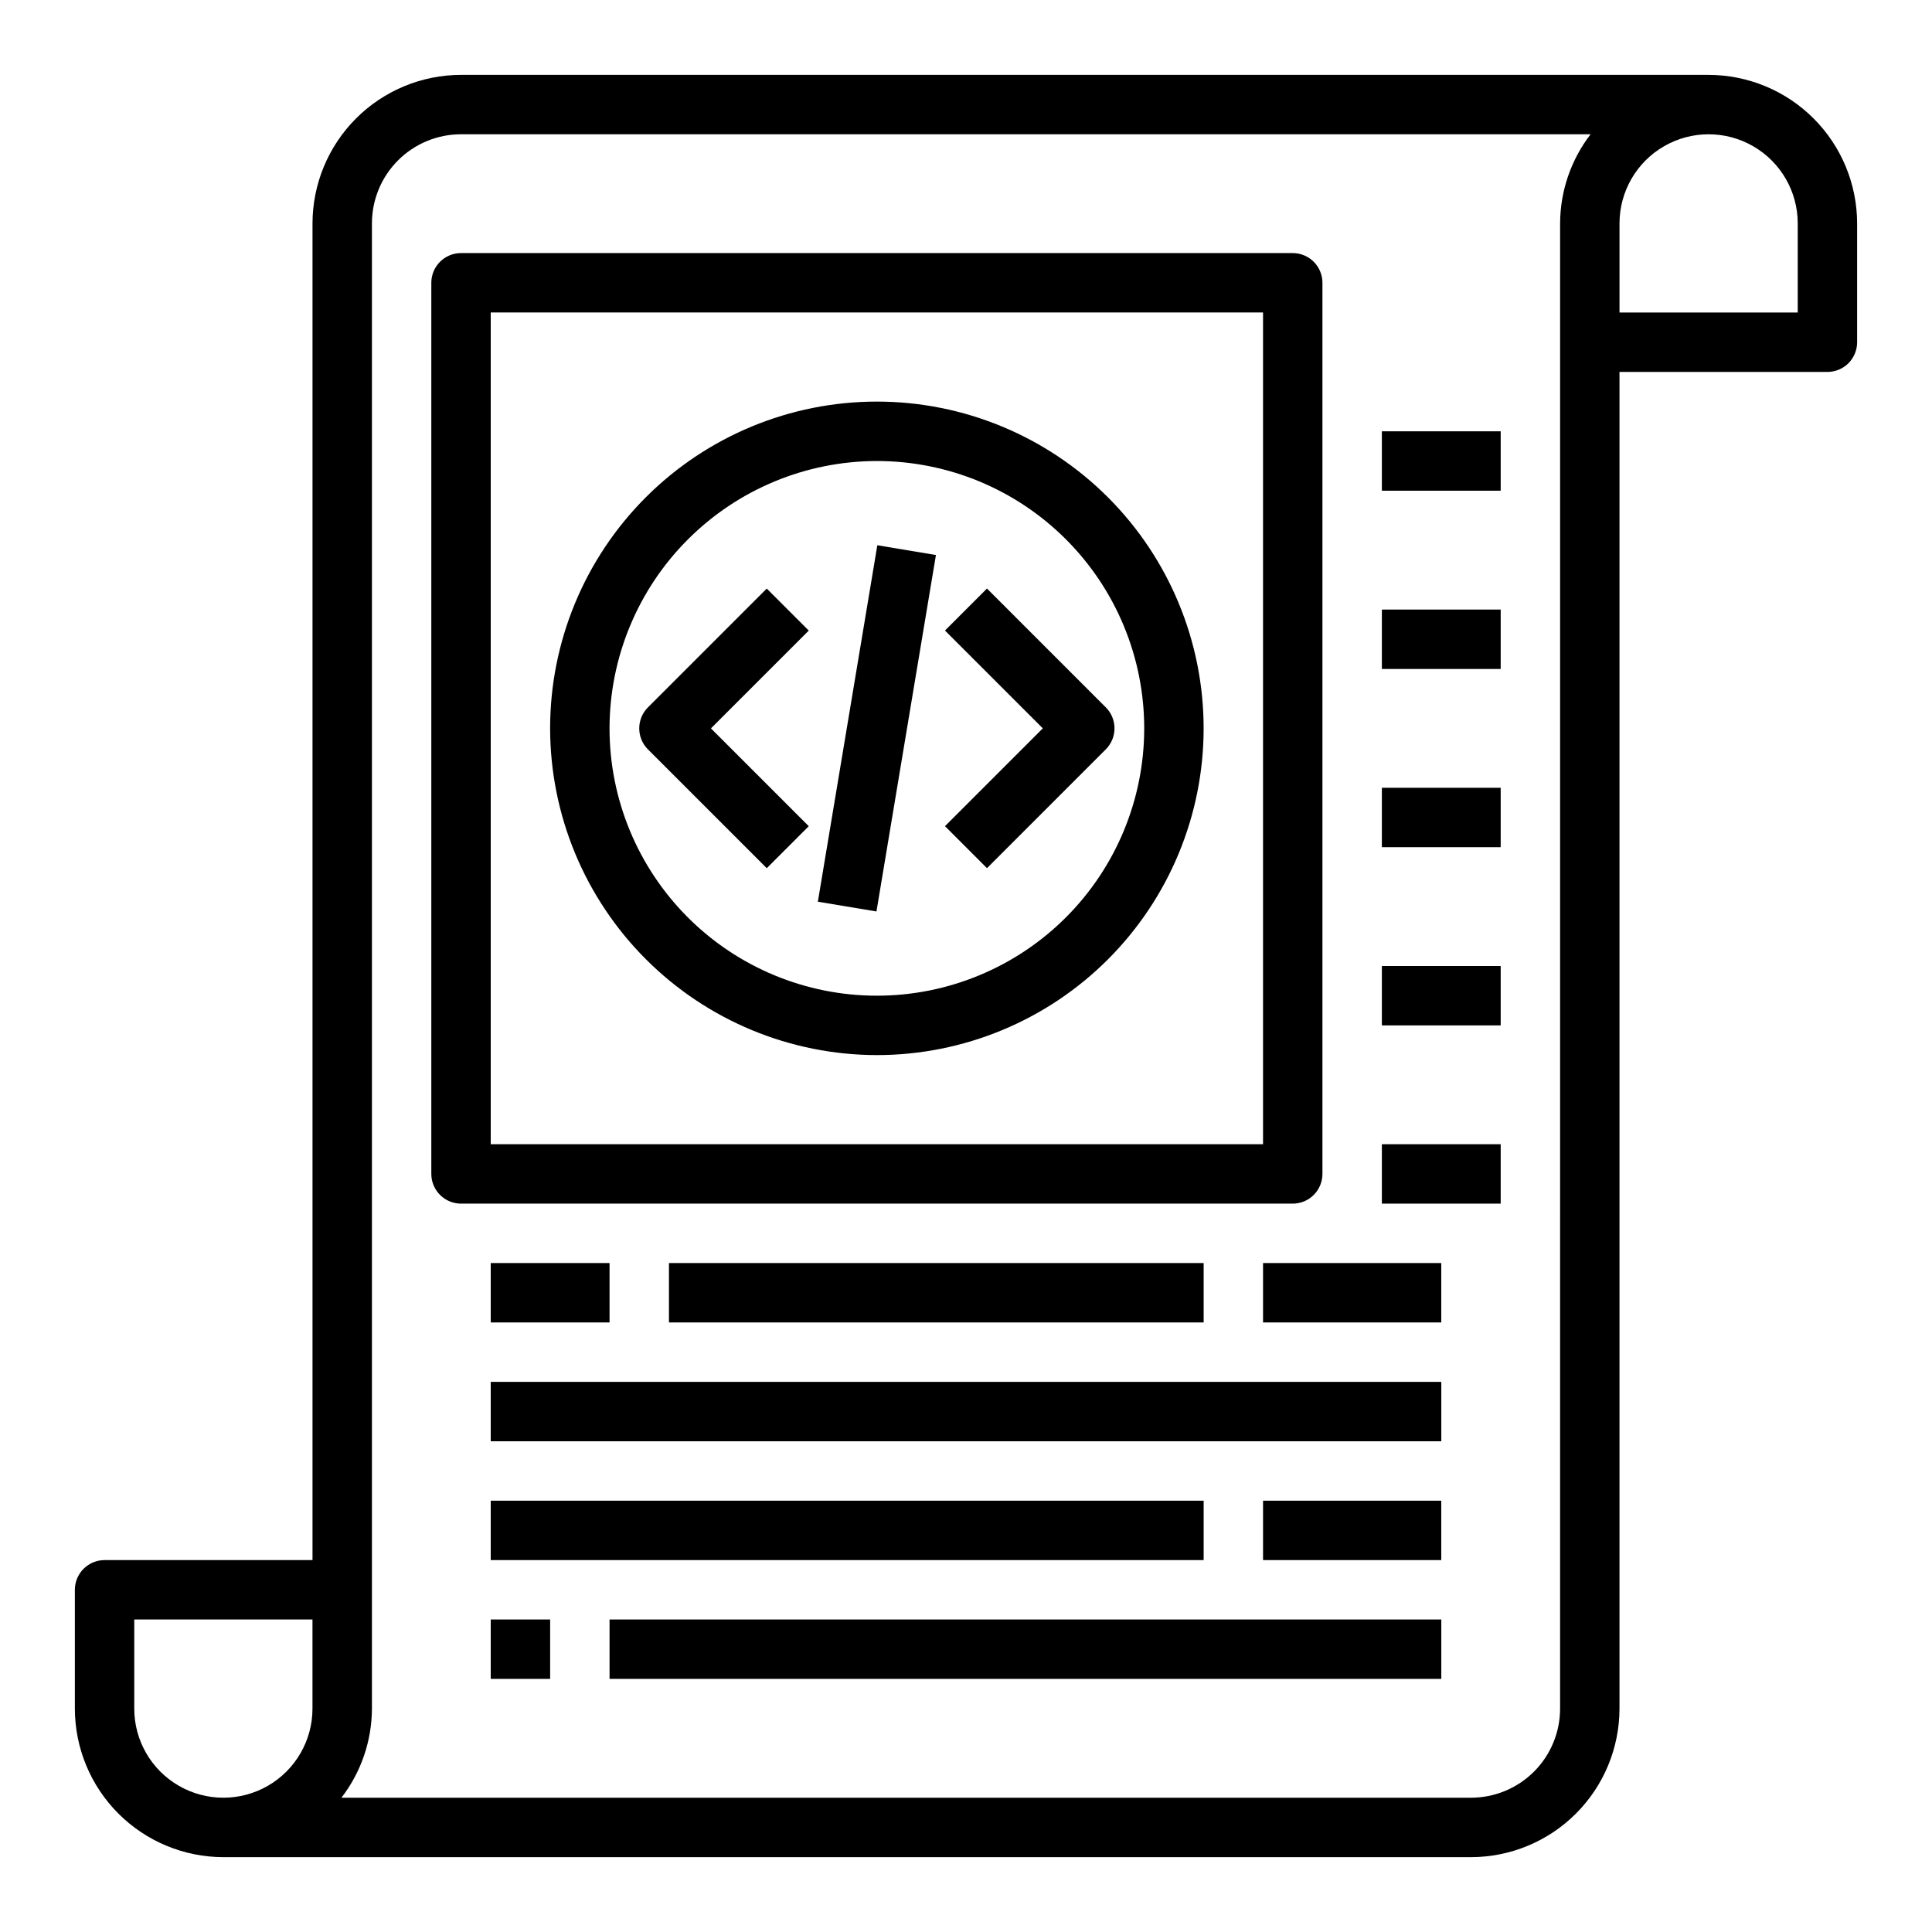
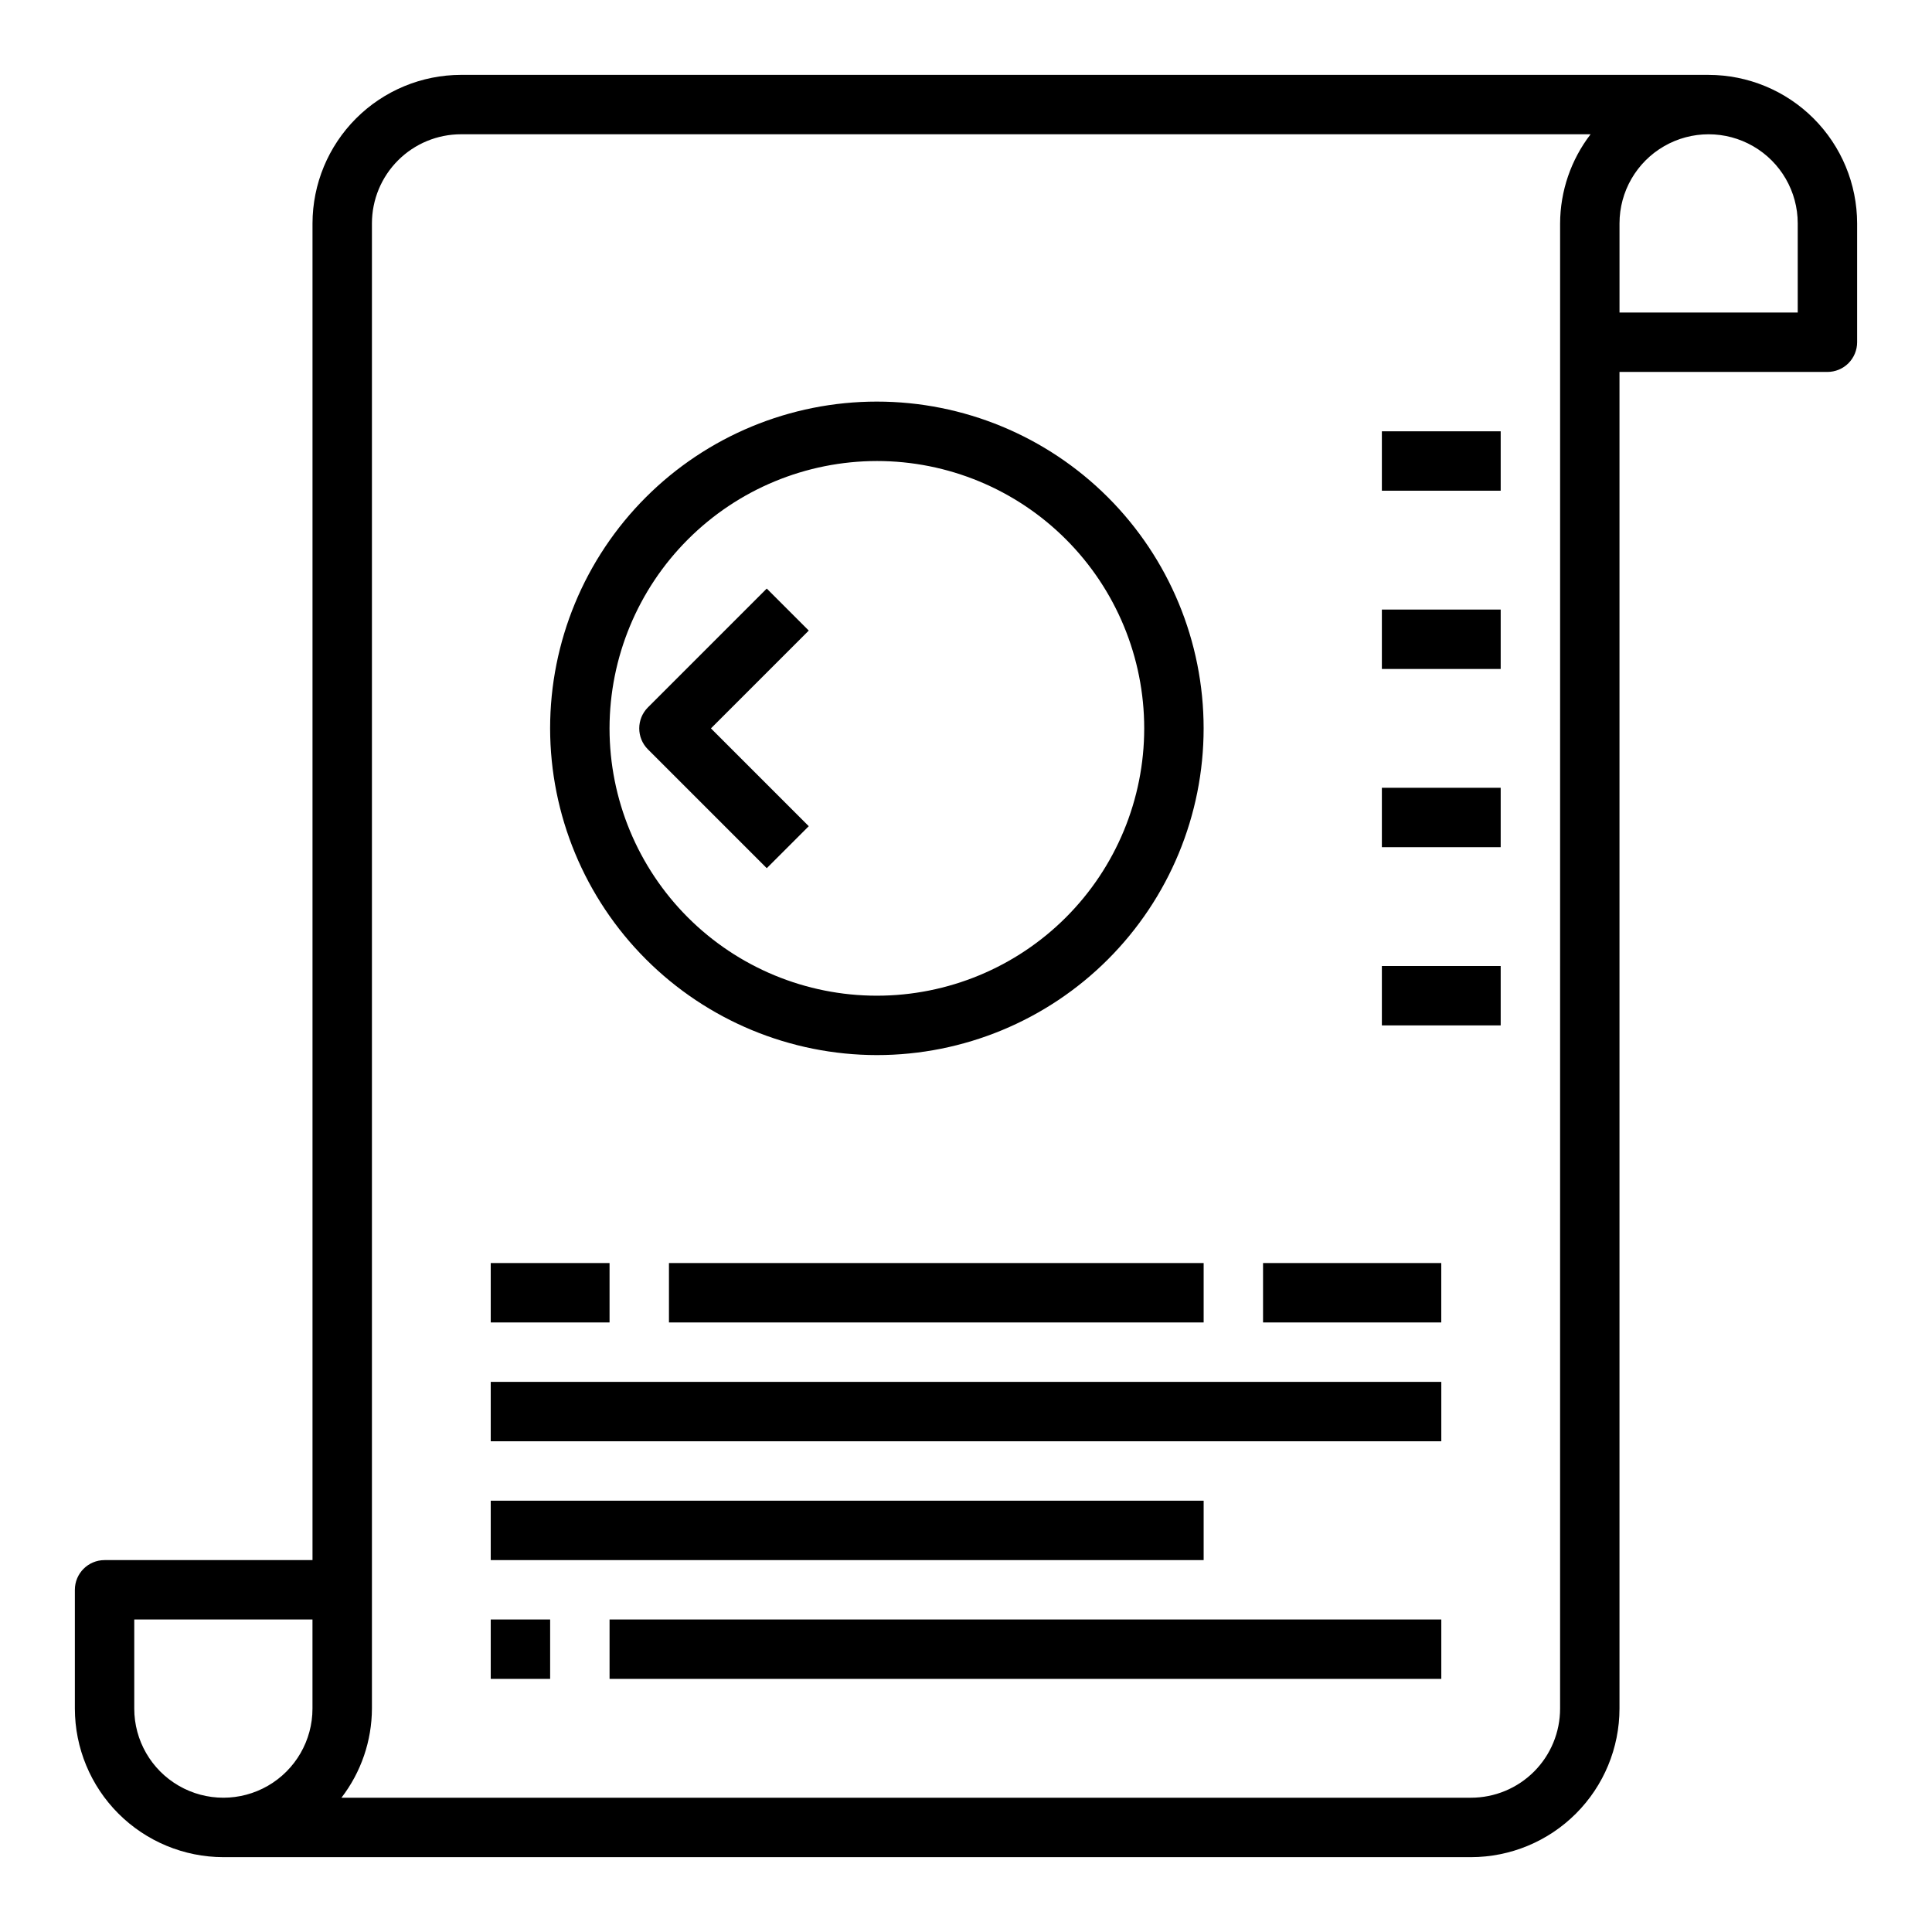
<svg xmlns="http://www.w3.org/2000/svg" fill="#000000" width="800px" height="800px" version="1.1" viewBox="144 144 512 512">
  <g>
    <path d="m596.8 163.84h-330.62c-10.438 0.016-20.441 4.164-27.82 11.543-7.379 7.379-11.527 17.383-11.543 27.82v354.24h-55.102c-4.348 0-7.875 3.527-7.875 7.875v31.488c0.016 10.434 4.164 20.438 11.543 27.816 7.379 7.379 17.383 11.531 27.82 11.543h330.62c10.434-0.012 20.438-4.164 27.816-11.543 7.379-7.379 11.531-17.383 11.543-27.816v-354.24h55.105c2.086 0 4.09-0.828 5.566-2.305 1.473-1.477 2.305-3.481 2.305-5.566v-31.488c-0.012-10.438-4.164-20.441-11.543-27.82-7.379-7.379-17.383-11.527-27.816-11.543zm-417.22 432.96v-23.617h47.23v23.617c0 8.434-4.5 16.23-11.805 20.449-7.309 4.219-16.312 4.219-23.617 0-7.309-4.219-11.809-12.016-11.809-20.449zm377.86 0c0 6.262-2.488 12.27-6.914 16.699-4.43 4.426-10.438 6.914-16.699 6.914h-299.34c5.211-6.773 8.047-15.07 8.078-23.613v-393.6c0-6.266 2.488-12.273 6.918-16.699 4.426-4.43 10.434-6.918 16.699-6.918h299.34c-5.211 6.773-8.047 15.07-8.078 23.617zm62.977-369.98-47.23-0.004v-23.613c0-8.438 4.5-16.234 11.809-20.453 7.305-4.219 16.309-4.219 23.613 0 7.309 4.219 11.809 12.016 11.809 20.453z" />
-     <path d="m494.46 455.1v-236.16c0-2.086-0.828-4.09-2.305-5.566s-3.477-2.305-5.566-2.305h-220.41c-4.348 0-7.875 3.523-7.875 7.871v236.16c0 2.09 0.832 4.09 2.309 5.566 1.477 1.477 3.477 2.309 5.566 2.309h220.41c2.09 0 4.09-0.832 5.566-2.309 1.477-1.477 2.305-3.477 2.305-5.566zm-15.742-7.871h-204.67v-220.42h204.67z" />
    <path d="m510.21 258.3h31.488v15.742h-31.488z" />
    <path d="m510.21 305.54h31.488v15.742h-31.488z" />
    <path d="m510.21 352.77h31.488v15.742h-31.488z" />
    <path d="m510.21 400h31.488v15.742h-31.488z" />
-     <path d="m510.21 447.23h31.488v15.742h-31.488z" />
    <path d="m376.38 423.61c22.965 0 44.992-9.121 61.23-25.359 16.238-16.242 25.363-38.266 25.363-61.23 0-22.969-9.125-44.992-25.363-61.23s-38.266-25.363-61.23-25.363c-22.965 0-44.992 9.125-61.23 25.363-16.238 16.238-25.363 38.262-25.363 61.23 0.027 22.957 9.16 44.965 25.395 61.199 16.23 16.234 38.242 25.363 61.199 25.391zm0-157.44v0.004c18.789 0 36.809 7.461 50.098 20.75 13.285 13.285 20.75 31.305 20.75 50.098 0 18.789-7.465 36.809-20.75 50.098-13.289 13.285-31.309 20.75-50.098 20.75-18.789 0-36.812-7.465-50.098-20.75-13.285-13.289-20.75-31.309-20.75-50.098 0.02-18.785 7.492-36.793 20.773-50.074 13.281-13.285 31.289-20.754 50.074-20.773z" />
    <path d="m358.33 362.95-25.922-25.922 25.922-25.922-11.133-11.133-31.488 31.488c-3.07 3.074-3.07 8.059 0 11.129l31.488 31.488z" />
-     <path d="m405.56 374.07 31.488-31.488c3.074-3.07 3.074-8.055 0-11.129l-31.488-31.488-11.133 11.133 25.926 25.922-25.922 25.922z" />
-     <path d="m360.74 382.96 15.762-94.465 15.531 2.59-15.762 94.465z" />
    <path d="m274.05 478.72h31.488v15.742h-31.488z" />
    <path d="m321.28 478.72h141.7v15.742h-141.7z" />
    <path d="m478.72 478.72h47.23v15.742h-47.23z" />
    <path d="m274.05 510.21h251.91v15.742h-251.91z" />
    <path d="m274.05 541.7h188.93v15.742h-188.93z" />
-     <path d="m478.72 541.7h47.23v15.742h-47.23z" />
    <path d="m274.05 573.18h15.742v15.742h-15.742z" />
    <path d="m305.54 573.18h220.42v15.742h-220.42z" />
  </g>
</svg>